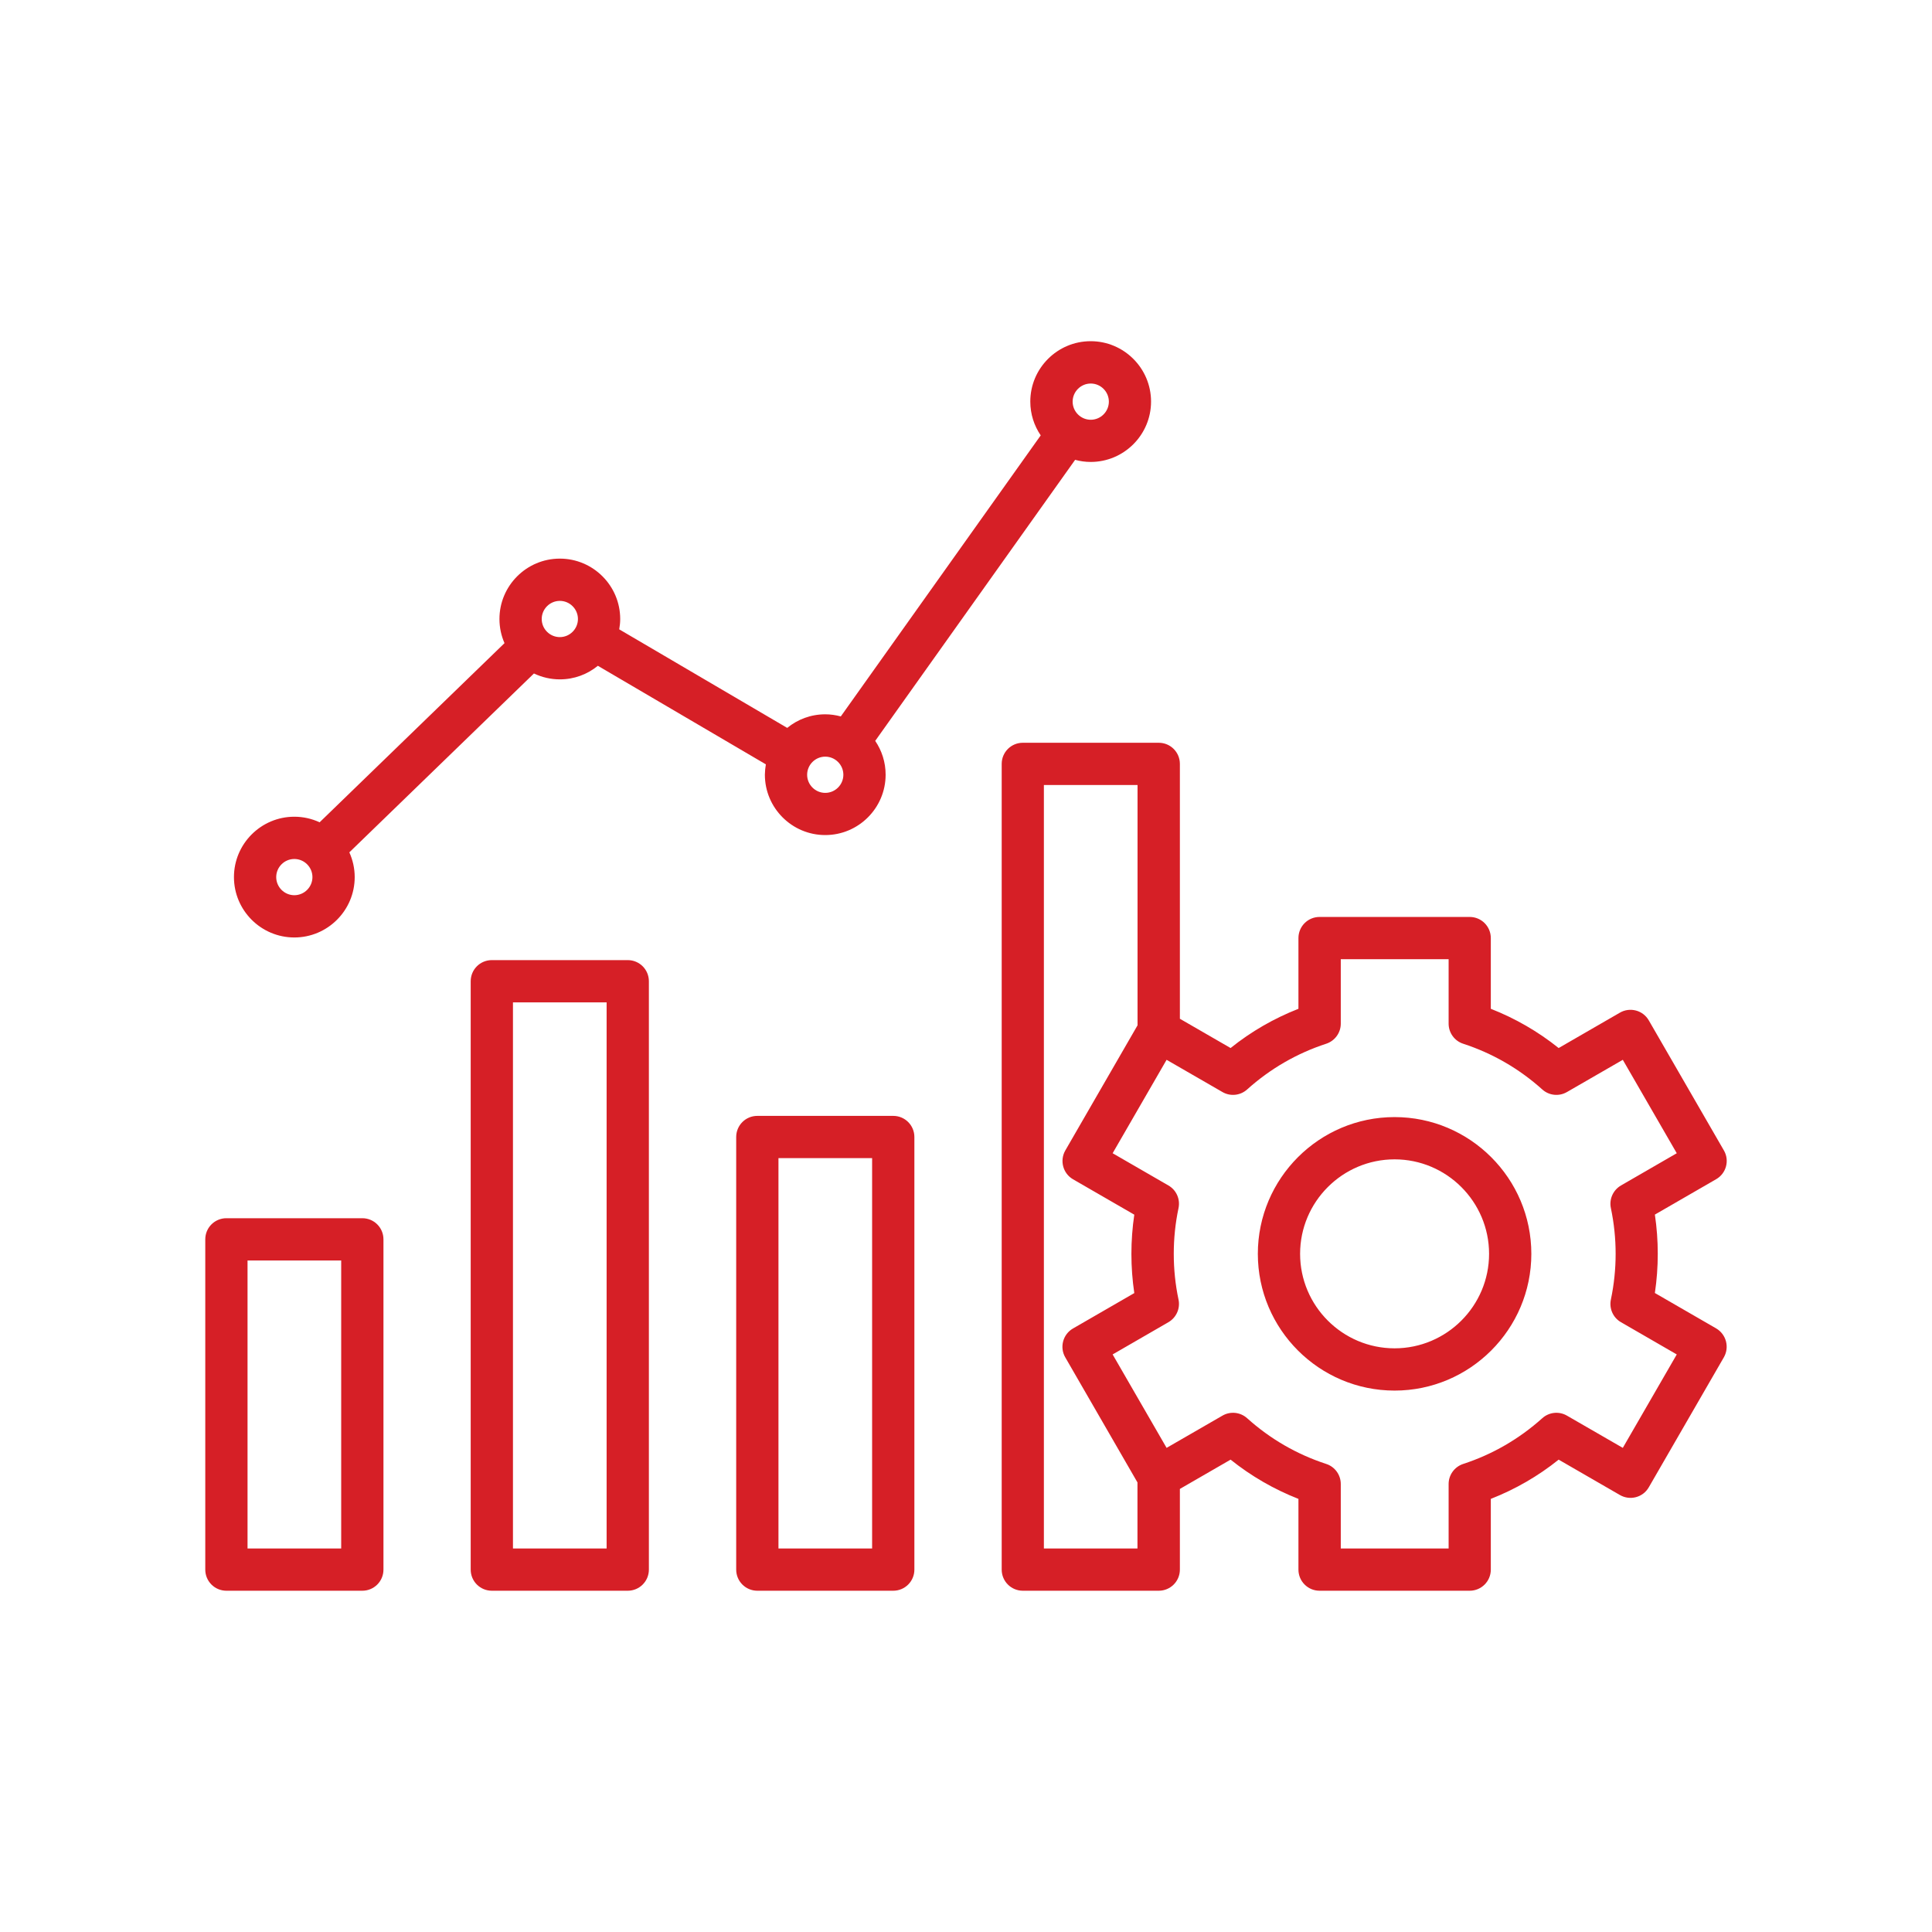
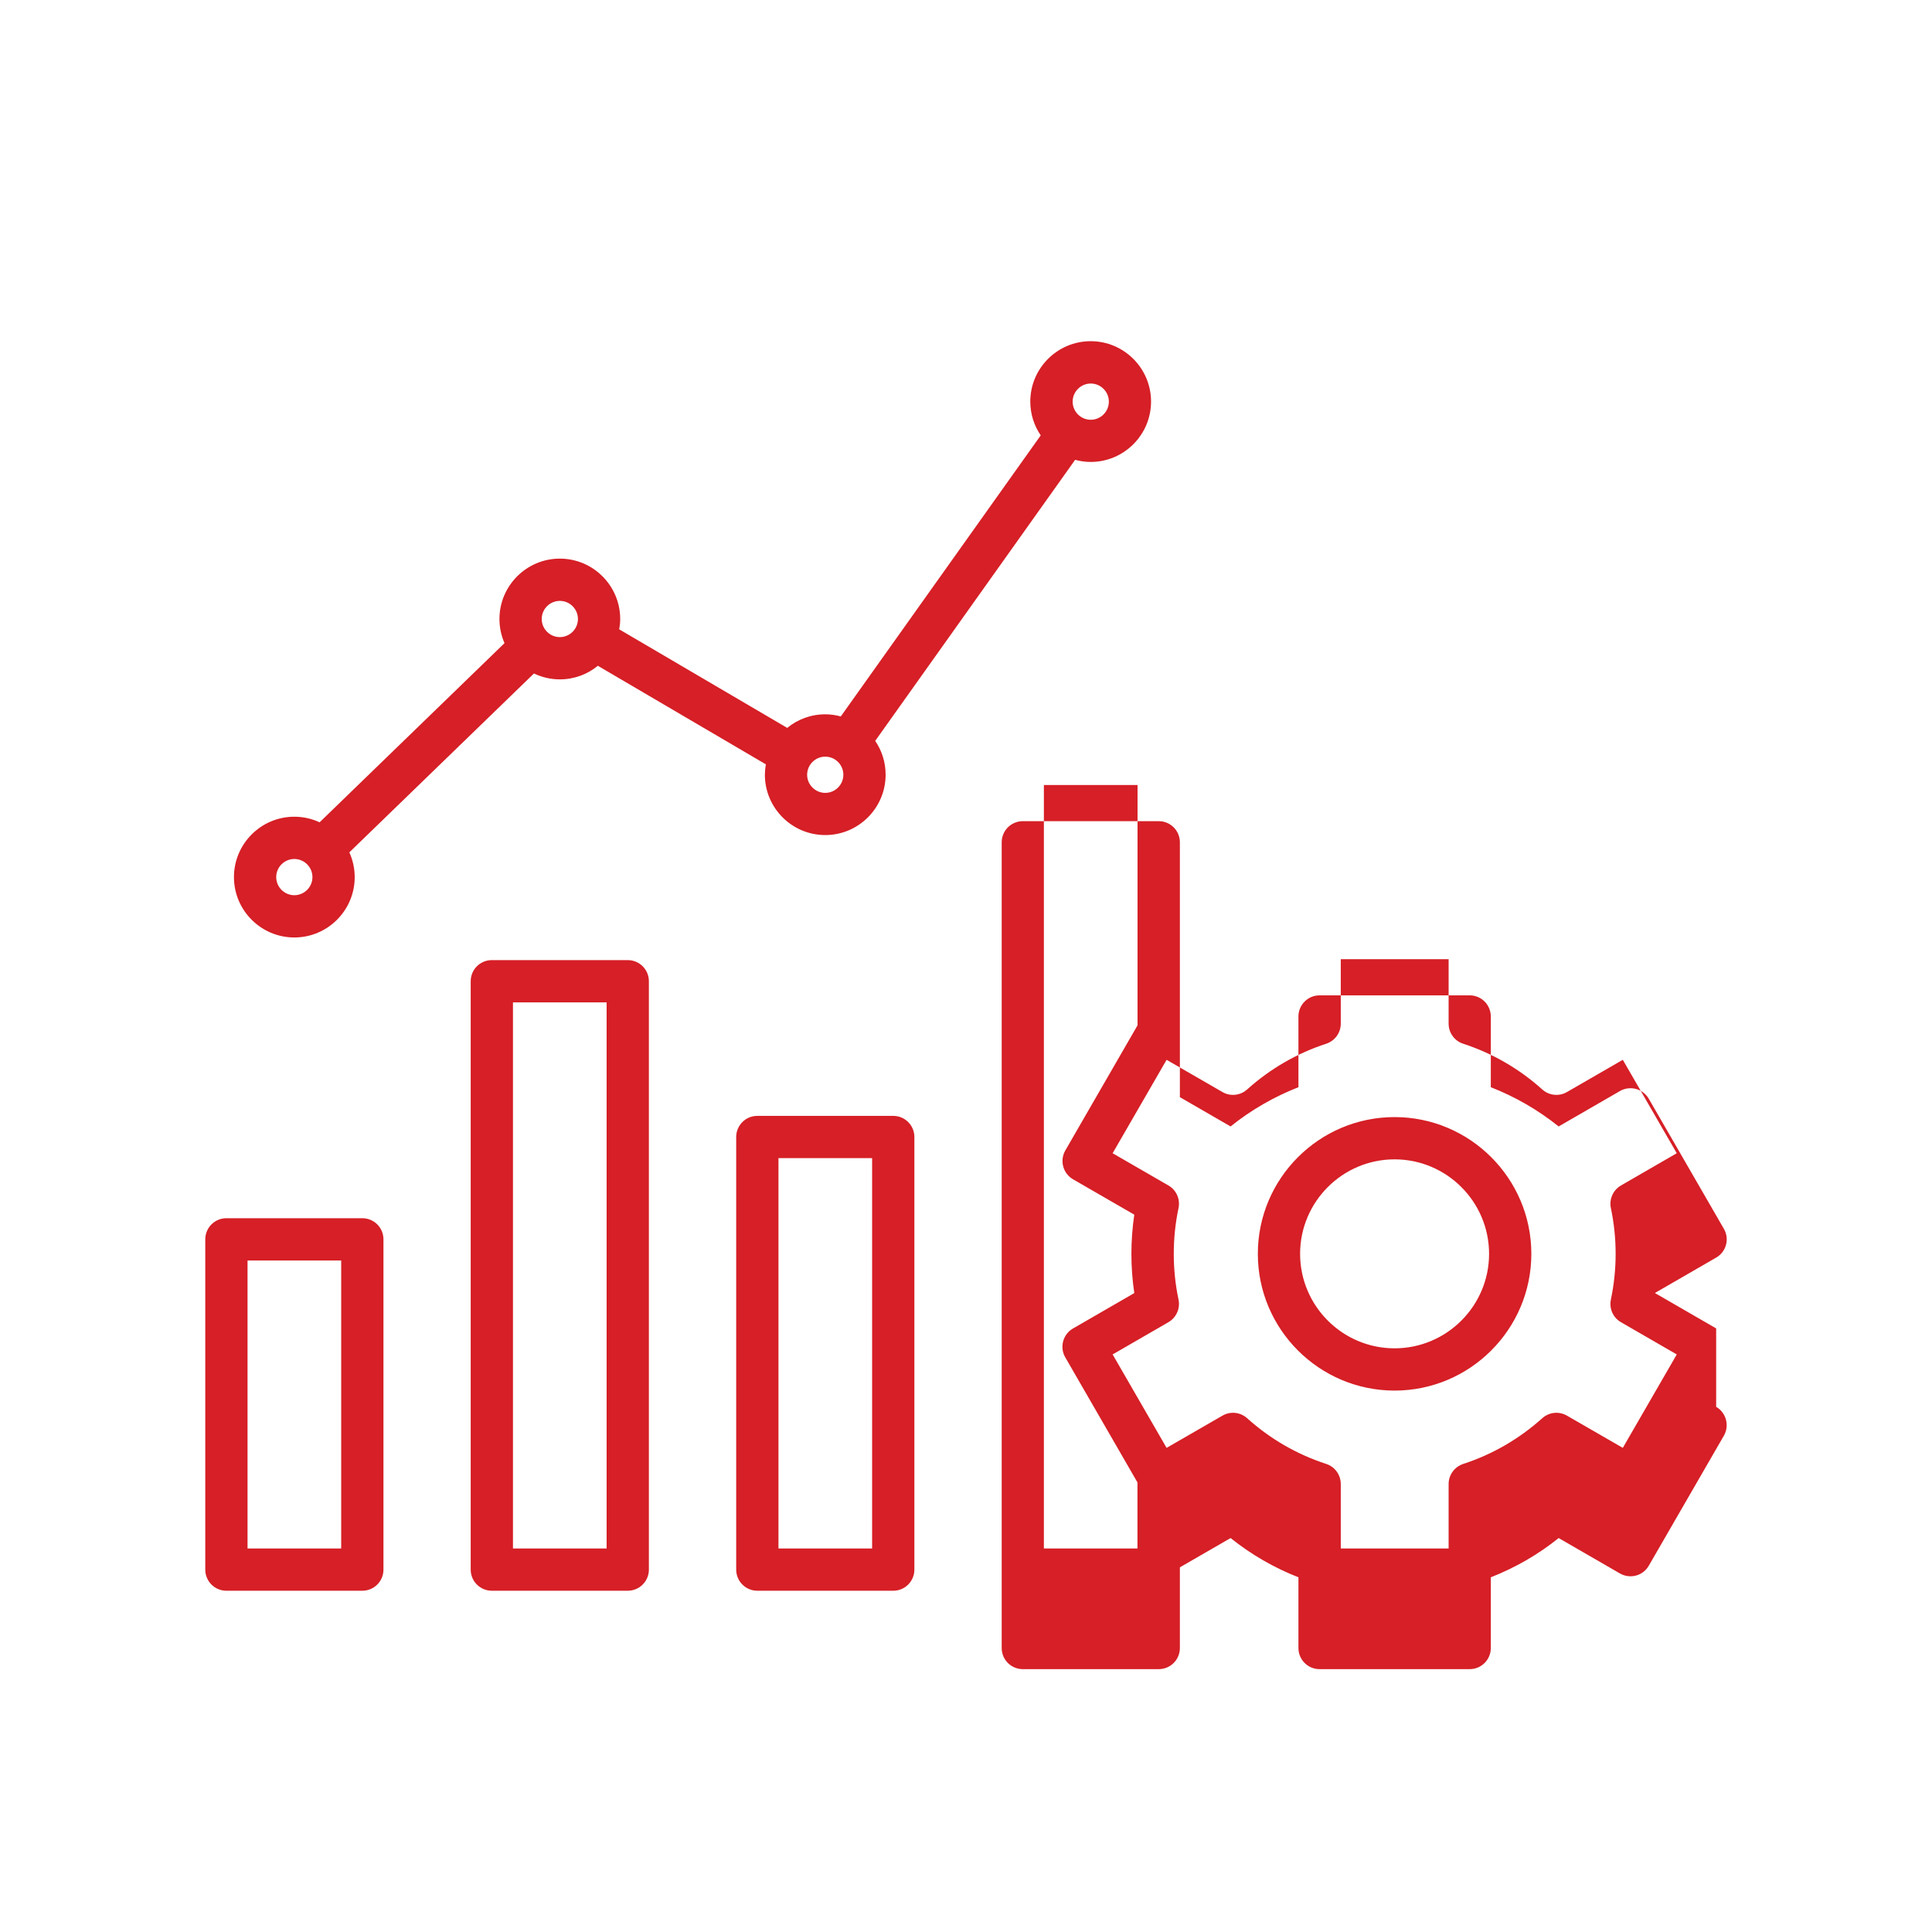
<svg xmlns="http://www.w3.org/2000/svg" id="Layer_1" data-name="Layer 1" viewBox="0 0 256 256">
  <defs>
    <style>
      .cls-1 {
        fill: #d61f26;
      }
    </style>
  </defs>
-   <path class="cls-1" d="M48.01,161.42h-18.01c-1.55,0-2.8,1.25-2.8,2.8v43.76c0,1.55,1.25,2.8,2.8,2.8h18.01c1.55,0,2.8-1.25,2.8-2.8v-43.76c0-1.55-1.25-2.8-2.8-2.8ZM45.21,205.18h-12.41v-38.16h12.41v38.16h0ZM83.18,127.22h-18.01c-1.55,0-2.8,1.25-2.8,2.8h0v77.96c0,1.55,1.25,2.8,2.8,2.8h18.01c1.55,0,2.8-1.25,2.8-2.8v-77.96c0-1.55-1.25-2.8-2.8-2.8h0ZM80.38,205.18h-12.41v-72.36h12.41v72.36ZM118.36,147.86h-18.01c-1.55,0-2.8,1.25-2.8,2.8v57.32c0,1.55,1.25,2.8,2.8,2.8h18.01c1.55,0,2.8-1.25,2.8-2.8v-57.32c0-1.55-1.25-2.8-2.8-2.8ZM115.56,205.18h-12.41v-51.72h12.41v51.72ZM39,124.22c4.41,0,8-3.59,8-8,0-1.17-.26-2.28-.71-3.28l24.46-23.7c1.07.51,2.24.78,3.43.78,1.91,0,3.66-.67,5.04-1.8l22.26,13.06c-.08.45-.12.91-.13,1.37,0,4.41,3.59,8,8,8s8-3.59,8-8c0-1.66-.51-3.2-1.38-4.48l26.49-37.24c.66.18,1.35.28,2.06.28,4.41,0,8-3.59,8-8s-3.59-8-8-8-8,3.59-8,8c0,1.66.51,3.2,1.38,4.48l-26.49,37.24c-.67-.18-1.36-.28-2.06-.28-1.91,0-3.66.67-5.04,1.8l-22.26-13.06c.08-.45.13-.9.13-1.37,0-4.41-3.59-8-8-8s-8,3.59-8,8c0,1.14.24,2.22.67,3.2l-24.5,23.74c-1.05-.49-2.19-.74-3.35-.74-4.41,0-8,3.59-8,8,0,4.41,3.59,8,8,8h0ZM144.53,50.82c1.32,0,2.4,1.08,2.4,2.4s-1.08,2.4-2.4,2.4-2.4-1.08-2.4-2.4,1.08-2.4,2.4-2.4ZM109.35,100.26c1.32,0,2.4,1.08,2.4,2.4s-1.08,2.4-2.4,2.4-2.4-1.08-2.4-2.4,1.08-2.4,2.4-2.4ZM74.18,79.62c1.32,0,2.4,1.08,2.4,2.4s-1.08,2.4-2.4,2.4-2.4-1.08-2.4-2.4,1.08-2.4,2.4-2.4ZM39,113.82c1.32,0,2.4,1.08,2.4,2.4s-1.08,2.4-2.4,2.4-2.4-1.08-2.4-2.4,1.08-2.4,2.4-2.4ZM227.4,176.02l-8.12-4.69c.51-3.44.51-6.95,0-10.39l8.12-4.69c1.34-.77,1.8-2.49,1.02-3.82l-9.95-17.23c-.37-.64-.98-1.11-1.7-1.3-.72-.19-1.48-.09-2.12.28l-8.12,4.69c-2.72-2.18-5.75-3.93-8.99-5.2v-9.37c0-1.55-1.25-2.8-2.8-2.8h-19.89c-1.55,0-2.8,1.25-2.8,2.8v9.37c-3.24,1.27-6.28,3.02-8.99,5.2l-6.72-3.88v-33.77c0-1.55-1.25-2.8-2.8-2.8h-18.01c-1.55,0-2.8,1.25-2.8,2.8v106.76c0,1.55,1.25,2.8,2.8,2.8h18.01c1.55,0,2.8-1.25,2.8-2.8v-10.69l6.72-3.88c2.72,2.18,5.75,3.93,8.99,5.2v9.37c0,1.55,1.25,2.8,2.8,2.8h19.89c1.55,0,2.8-1.25,2.8-2.8v-9.37c3.24-1.27,6.28-3.02,8.99-5.2l8.12,4.69c1.34.77,3.05.32,3.82-1.02,0,0,0,0,0,0l9.95-17.23c.77-1.34.31-3.05-1.02-3.83,0,0,0,0,0,0h0ZM150.73,205.18h-12.41v-101.16h12.41v31.84l-9.57,16.58c-.77,1.34-.31,3.05,1.02,3.82l8.12,4.69c-.51,3.44-.51,6.95,0,10.39l-8.12,4.69c-1.34.77-1.8,2.49-1.03,3.82,0,0,0,0,0,0l9.57,16.58v8.76ZM215.03,191.85l-7.4-4.27c-1.05-.61-2.37-.47-3.27.34-3.07,2.75-6.59,4.79-10.48,6.06-1.15.38-1.93,1.45-1.93,2.66v8.54h-14.29v-8.54c0-1.21-.78-2.29-1.93-2.66-3.89-1.27-7.42-3.31-10.48-6.06-.9-.81-2.22-.95-3.27-.34l-7.4,4.27-7.15-12.38,7.39-4.27c1.05-.61,1.59-1.82,1.34-3-.42-1.98-.63-4.02-.63-6.06s.21-4.08.63-6.06c.25-1.19-.29-2.4-1.34-3l-7.39-4.27,7.15-12.38,7.4,4.27c1.05.61,2.37.47,3.27-.34,3.06-2.75,6.59-4.79,10.48-6.06,1.15-.38,1.93-1.45,1.93-2.66v-8.54h14.29v8.54c0,1.21.78,2.29,1.93,2.66,3.89,1.27,7.42,3.31,10.48,6.06.9.81,2.22.95,3.27.34l7.4-4.27,7.15,12.38-7.39,4.27c-1.05.61-1.59,1.82-1.34,3,.84,4,.84,8.12,0,12.12-.25,1.19.29,2.4,1.34,3l7.39,4.27-7.15,12.38ZM184.79,148.02c-9.99,0-18.12,8.13-18.12,18.12s8.13,18.12,18.12,18.12,18.12-8.13,18.12-18.12-8.13-18.12-18.12-18.12ZM184.79,178.66c-6.9,0-12.52-5.62-12.52-12.52s5.62-12.52,12.52-12.52,12.52,5.62,12.52,12.52-5.62,12.52-12.52,12.52Z" />
+   <path class="cls-1" d="M48.01,161.42h-18.01c-1.55,0-2.8,1.25-2.8,2.8v43.76c0,1.55,1.25,2.8,2.8,2.8h18.01c1.55,0,2.8-1.25,2.8-2.8v-43.76c0-1.55-1.25-2.8-2.8-2.8ZM45.21,205.18h-12.41v-38.16h12.41v38.16h0ZM83.18,127.22h-18.01c-1.55,0-2.8,1.25-2.8,2.8h0v77.96c0,1.55,1.25,2.8,2.8,2.8h18.01c1.55,0,2.8-1.25,2.8-2.8v-77.96c0-1.55-1.25-2.8-2.8-2.8h0ZM80.38,205.18h-12.41v-72.36h12.41v72.36ZM118.36,147.86h-18.01c-1.55,0-2.8,1.25-2.8,2.8v57.32c0,1.55,1.25,2.8,2.8,2.8h18.01c1.55,0,2.8-1.25,2.8-2.8v-57.32c0-1.55-1.25-2.8-2.8-2.8ZM115.56,205.18h-12.41v-51.72h12.41v51.72ZM39,124.22c4.41,0,8-3.59,8-8,0-1.17-.26-2.28-.71-3.28l24.46-23.7c1.07.51,2.24.78,3.43.78,1.91,0,3.66-.67,5.04-1.8l22.26,13.06c-.08.45-.12.91-.13,1.37,0,4.41,3.59,8,8,8s8-3.59,8-8c0-1.66-.51-3.2-1.38-4.48l26.49-37.24c.66.18,1.35.28,2.06.28,4.41,0,8-3.59,8-8s-3.59-8-8-8-8,3.59-8,8c0,1.66.51,3.2,1.38,4.48l-26.49,37.24c-.67-.18-1.36-.28-2.06-.28-1.91,0-3.66.67-5.04,1.8l-22.26-13.06c.08-.45.13-.9.13-1.37,0-4.41-3.59-8-8-8s-8,3.59-8,8c0,1.14.24,2.22.67,3.2l-24.5,23.74c-1.05-.49-2.19-.74-3.35-.74-4.41,0-8,3.59-8,8,0,4.41,3.59,8,8,8h0ZM144.53,50.82c1.32,0,2.4,1.08,2.4,2.4s-1.08,2.4-2.4,2.4-2.4-1.08-2.4-2.4,1.08-2.4,2.4-2.4ZM109.35,100.26c1.32,0,2.4,1.08,2.4,2.4s-1.08,2.4-2.4,2.4-2.4-1.08-2.4-2.4,1.08-2.4,2.4-2.4ZM74.18,79.62c1.32,0,2.4,1.08,2.4,2.4s-1.08,2.4-2.4,2.4-2.4-1.08-2.4-2.4,1.08-2.4,2.4-2.4ZM39,113.82c1.32,0,2.4,1.08,2.4,2.4s-1.08,2.4-2.4,2.4-2.4-1.08-2.4-2.4,1.08-2.4,2.4-2.4ZM227.4,176.02l-8.12-4.69l8.12-4.69c1.34-.77,1.8-2.49,1.02-3.82l-9.95-17.23c-.37-.64-.98-1.11-1.7-1.3-.72-.19-1.48-.09-2.12.28l-8.12,4.69c-2.72-2.18-5.75-3.93-8.99-5.2v-9.37c0-1.55-1.25-2.8-2.8-2.8h-19.89c-1.55,0-2.8,1.25-2.8,2.8v9.37c-3.24,1.27-6.28,3.02-8.99,5.2l-6.72-3.88v-33.77c0-1.55-1.25-2.8-2.8-2.8h-18.01c-1.55,0-2.8,1.25-2.8,2.8v106.76c0,1.55,1.25,2.8,2.8,2.8h18.01c1.55,0,2.8-1.25,2.8-2.8v-10.69l6.72-3.88c2.72,2.18,5.75,3.93,8.99,5.2v9.37c0,1.55,1.25,2.8,2.8,2.8h19.89c1.55,0,2.8-1.25,2.8-2.8v-9.37c3.24-1.27,6.28-3.02,8.99-5.2l8.12,4.69c1.34.77,3.05.32,3.82-1.02,0,0,0,0,0,0l9.95-17.23c.77-1.34.31-3.05-1.02-3.83,0,0,0,0,0,0h0ZM150.73,205.18h-12.41v-101.16h12.41v31.84l-9.57,16.58c-.77,1.34-.31,3.05,1.02,3.82l8.12,4.69c-.51,3.44-.51,6.95,0,10.39l-8.12,4.69c-1.34.77-1.8,2.49-1.03,3.82,0,0,0,0,0,0l9.57,16.58v8.76ZM215.03,191.85l-7.4-4.27c-1.05-.61-2.37-.47-3.27.34-3.07,2.75-6.59,4.79-10.48,6.06-1.15.38-1.93,1.45-1.93,2.66v8.54h-14.29v-8.54c0-1.21-.78-2.29-1.93-2.66-3.89-1.27-7.42-3.31-10.48-6.06-.9-.81-2.22-.95-3.27-.34l-7.4,4.27-7.15-12.38,7.39-4.27c1.05-.61,1.59-1.82,1.34-3-.42-1.98-.63-4.02-.63-6.06s.21-4.08.63-6.06c.25-1.19-.29-2.4-1.34-3l-7.39-4.27,7.15-12.38,7.4,4.27c1.05.61,2.37.47,3.27-.34,3.06-2.75,6.59-4.79,10.48-6.06,1.15-.38,1.93-1.45,1.93-2.66v-8.54h14.29v8.54c0,1.21.78,2.29,1.93,2.66,3.89,1.27,7.42,3.31,10.48,6.06.9.81,2.22.95,3.27.34l7.4-4.27,7.15,12.38-7.39,4.27c-1.05.61-1.59,1.82-1.34,3,.84,4,.84,8.12,0,12.12-.25,1.19.29,2.4,1.34,3l7.39,4.27-7.15,12.38ZM184.79,148.02c-9.99,0-18.12,8.13-18.12,18.12s8.13,18.12,18.12,18.12,18.12-8.13,18.12-18.12-8.13-18.12-18.12-18.12ZM184.79,178.66c-6.9,0-12.52-5.62-12.52-12.52s5.62-12.52,12.52-12.52,12.52,5.62,12.52,12.52-5.62,12.52-12.52,12.52Z" />
</svg>